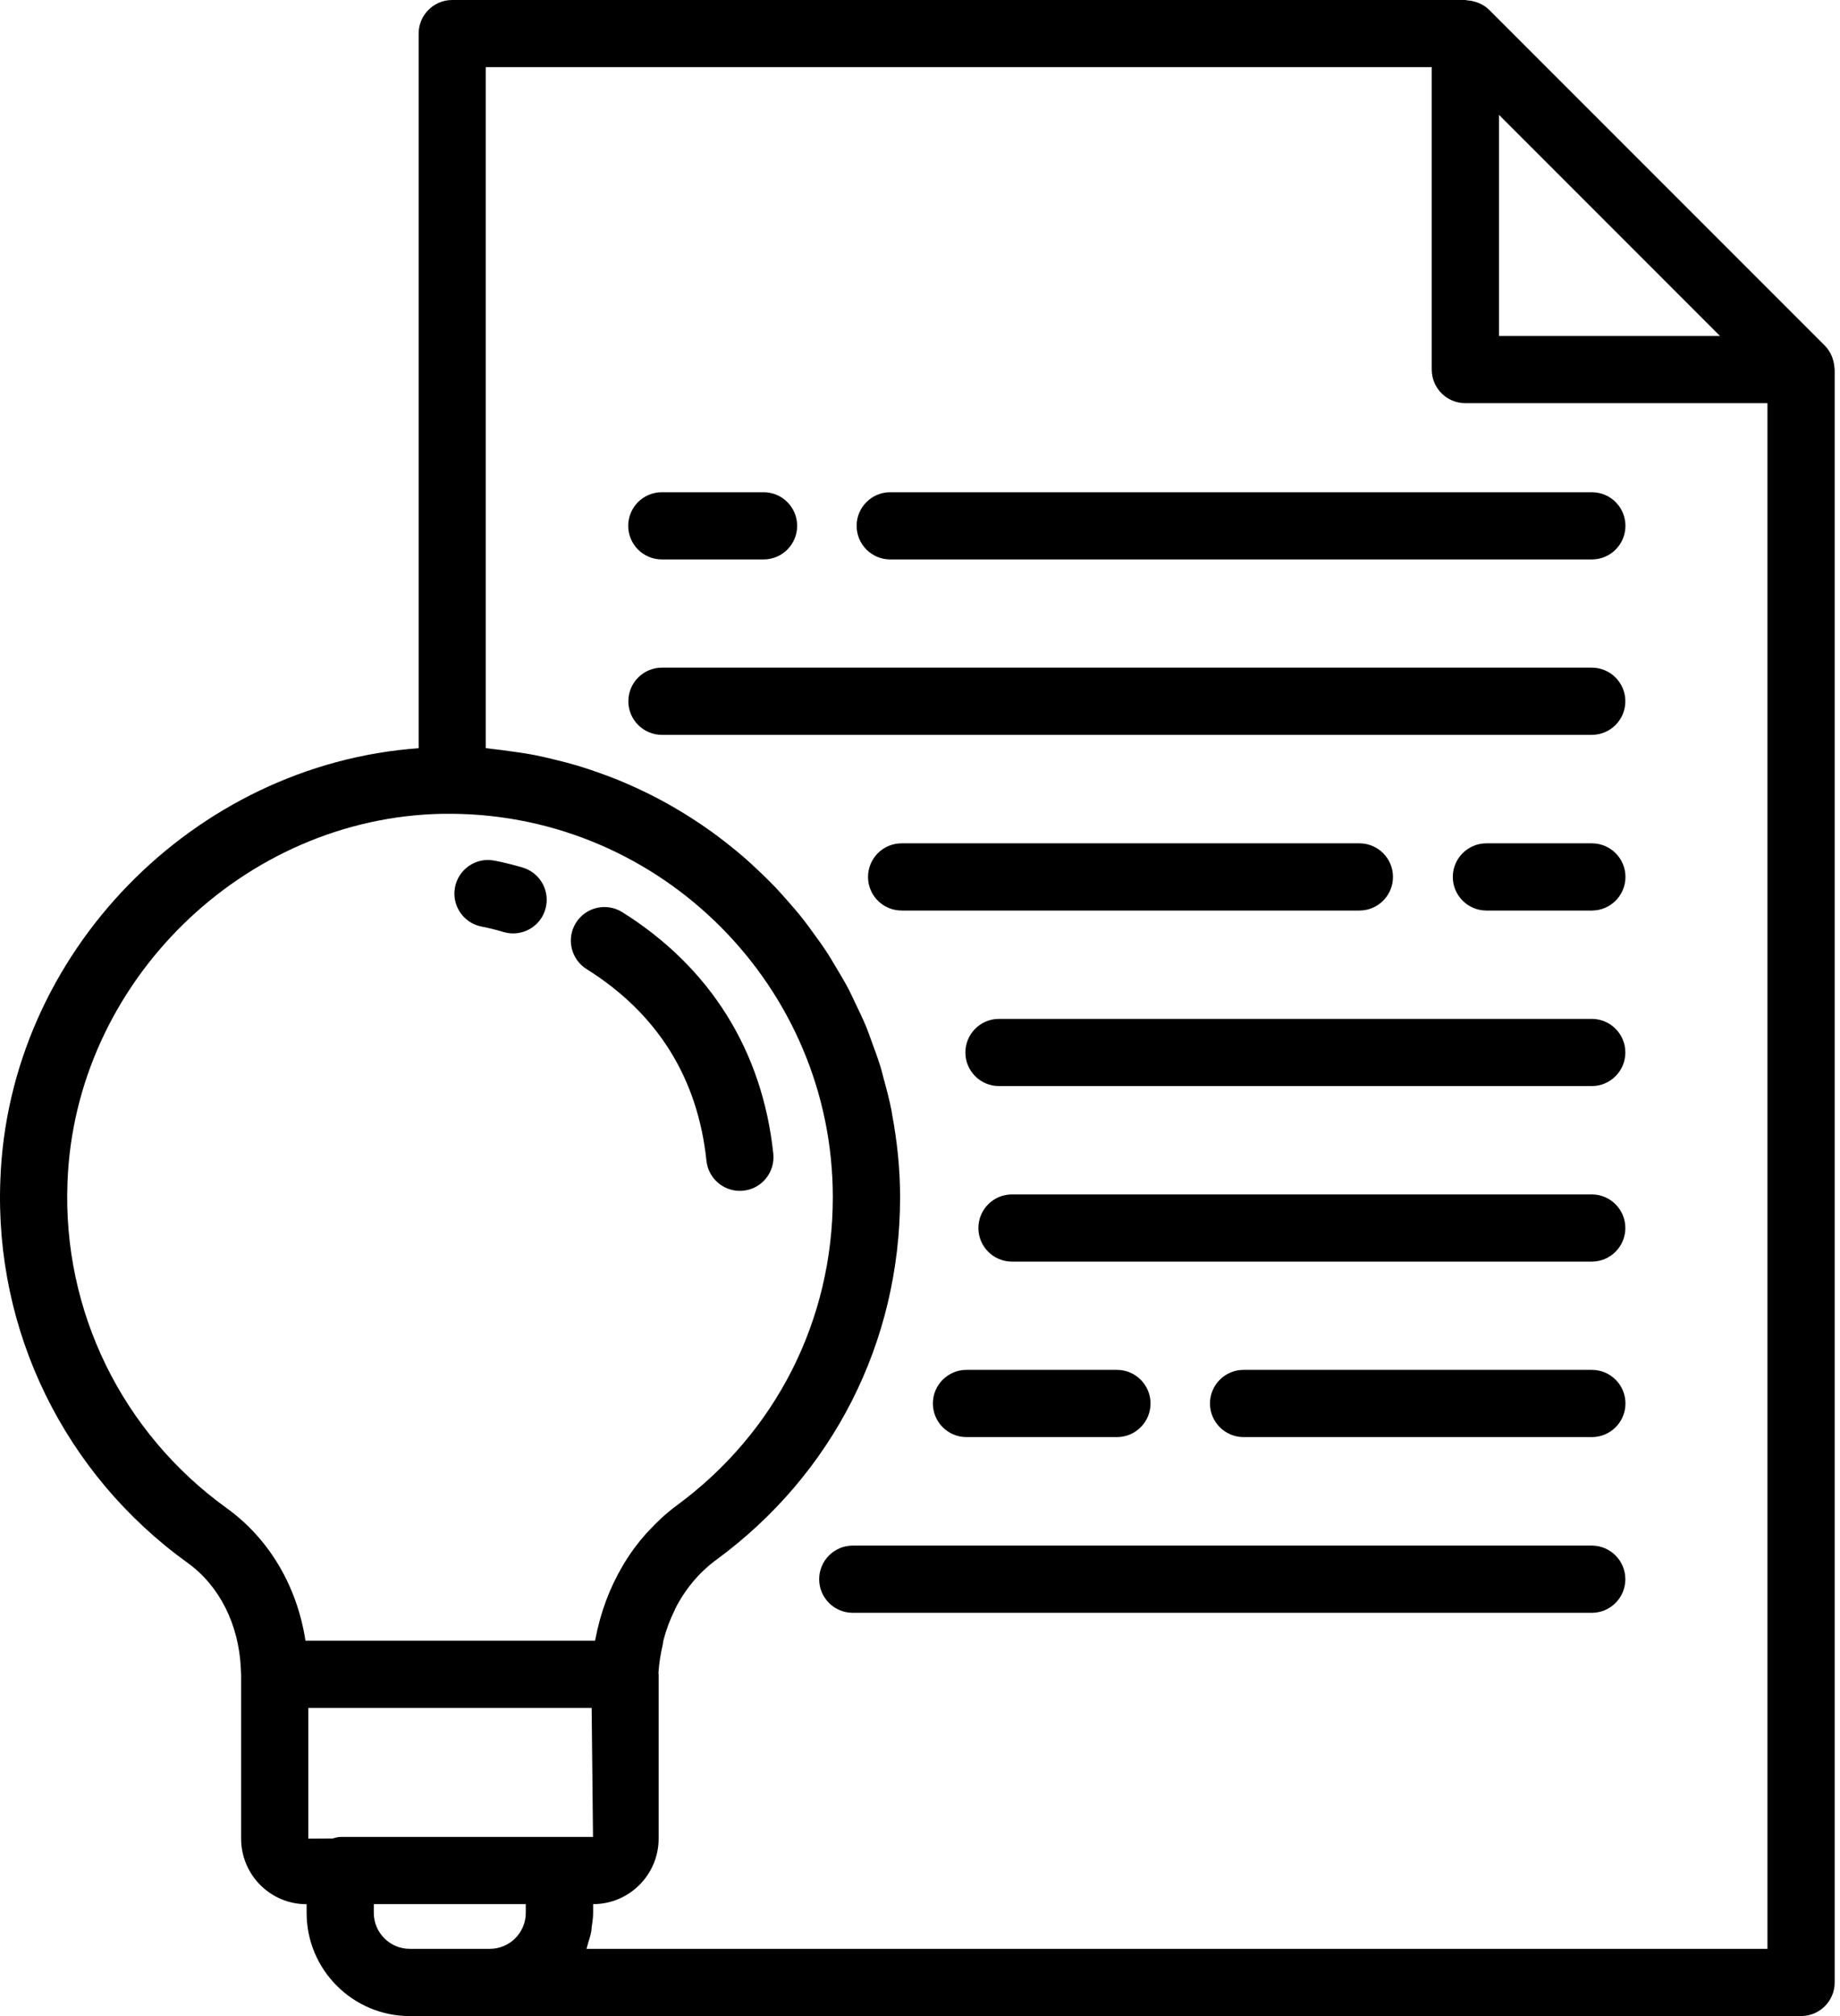
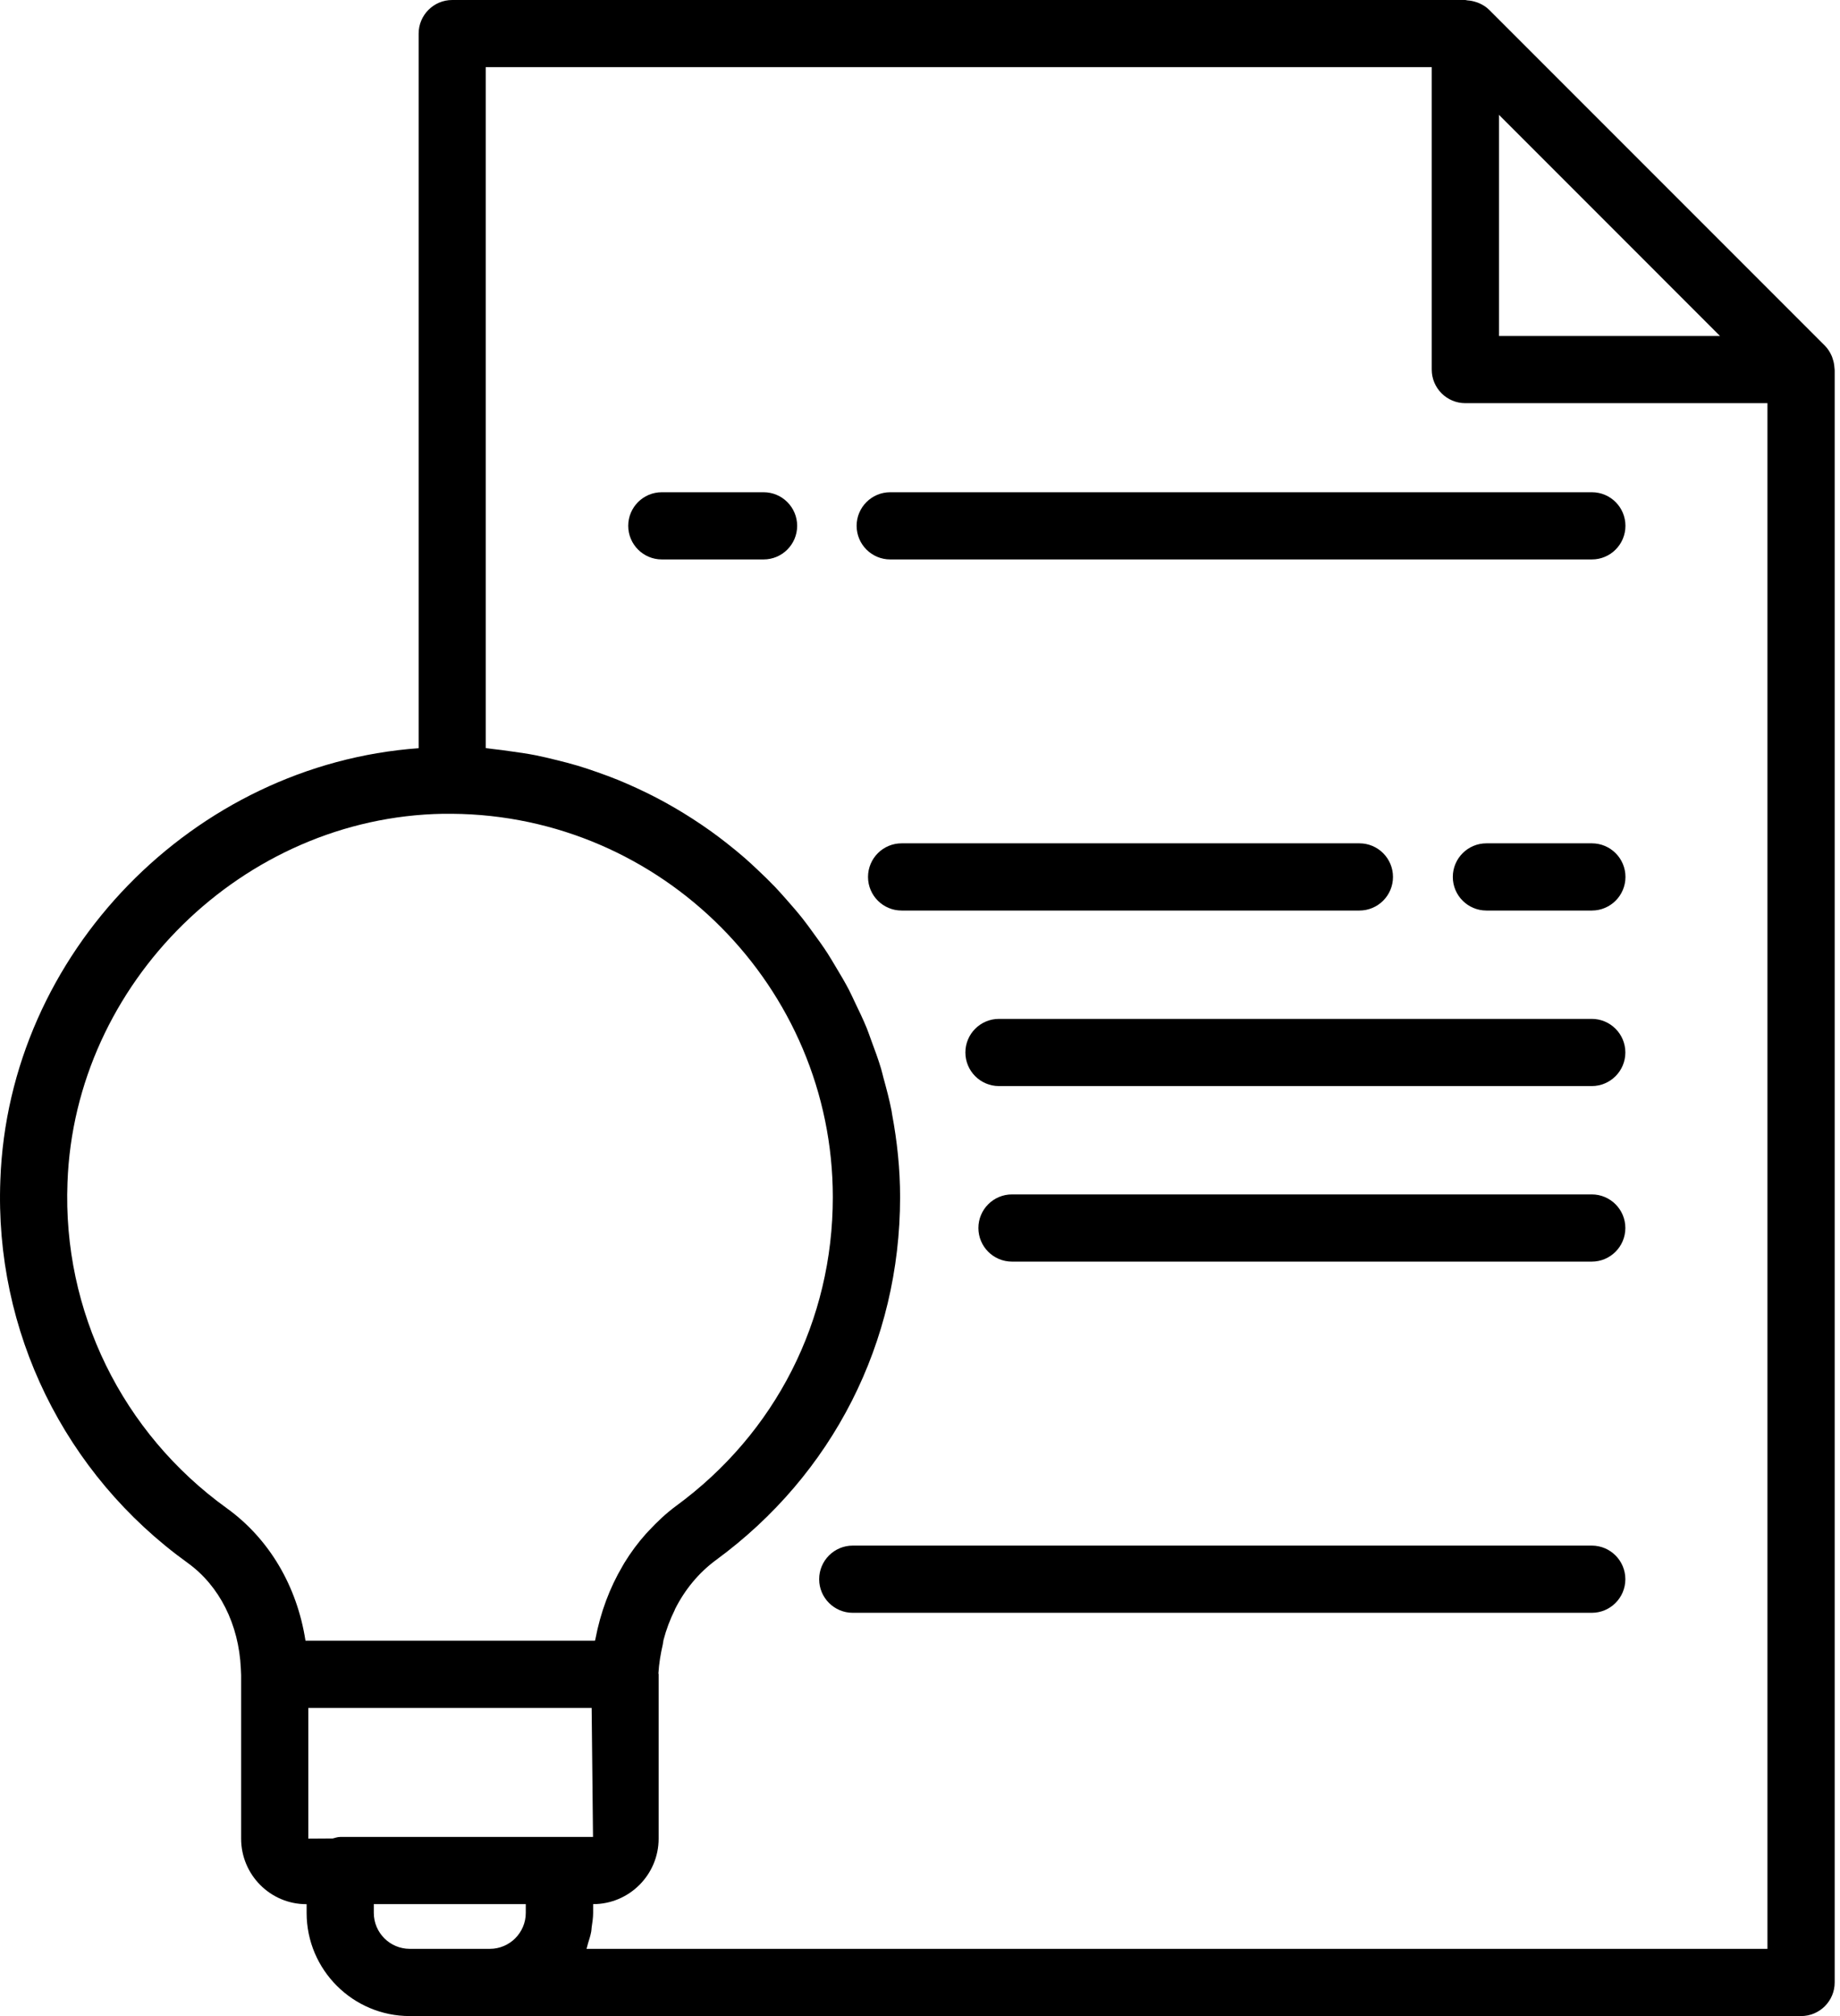
<svg xmlns="http://www.w3.org/2000/svg" width="84" height="92" viewBox="0 0 84 92" fill="none">
  <path d="M83.745 16.765C83.736 16.635 83.713 16.511 83.671 16.388C83.655 16.336 83.641 16.287 83.618 16.236C83.543 16.071 83.449 15.915 83.316 15.781L67.982 0.448C67.849 0.314 67.693 0.219 67.527 0.146C67.478 0.123 67.429 0.109 67.377 0.092C67.252 0.051 67.127 0.026 66.996 0.018C66.961 0.017 66.929 0 66.895 0H66.892H20.645C19.799 0 19.112 0.687 19.112 1.533V34.143C8.849 34.883 0.384 43.495 0.016 53.852C-0.254 60.74 2.941 67.269 8.564 71.318C10.018 72.364 10.902 74.121 10.995 76.138L11.008 76.441V83.904C11.008 85.552 12.342 86.894 13.983 86.894H13.998V87.293C13.998 89.889 16.11 92 18.706 92H82.224C83.07 92 83.757 91.313 83.757 90.467V17.012C83.757 17.012 83.757 17.003 83.757 16.998V16.902C83.757 16.854 83.748 16.813 83.745 16.765ZM68.432 5.241L78.522 15.332H68.432V5.241ZM14.075 83.903V77.938H27.01L27.072 83.826H15.533C15.411 83.826 15.302 83.869 15.187 83.896L14.075 83.903ZM10.357 68.828C5.571 65.381 2.851 59.828 3.081 53.966C3.404 44.841 11.108 37.291 20.225 37.136H20.636C30.221 37.206 38.02 45.056 38.02 54.631C38.02 60.261 35.41 65.398 30.851 68.732C30.399 69.067 29.992 69.452 29.611 69.863C29.569 69.908 29.528 69.949 29.488 69.994C29.12 70.406 28.79 70.851 28.499 71.328C28.47 71.374 28.445 71.423 28.418 71.469C27.832 72.462 27.413 73.58 27.183 74.79C27.179 74.817 27.167 74.844 27.162 74.871H13.946C13.561 72.381 12.287 70.219 10.357 68.828ZM18.706 88.932C17.801 88.932 17.065 88.196 17.065 87.291V86.892H24.003V87.291C24.003 88.196 23.267 88.932 22.363 88.932H18.706ZM26.776 88.932C26.805 88.852 26.819 88.766 26.843 88.685C26.898 88.509 26.956 88.334 26.99 88.148C27.003 88.085 27.001 88.019 27.01 87.955C27.041 87.736 27.078 87.52 27.078 87.291V86.892C28.726 86.892 30.068 85.551 30.068 83.903V76.404C30.068 76.389 30.06 76.377 30.058 76.362C30.084 75.911 30.158 75.475 30.256 75.05C30.272 74.981 30.275 74.906 30.291 74.837C30.416 74.359 30.589 73.904 30.801 73.474C30.807 73.46 30.811 73.444 30.817 73.43C31.265 72.54 31.894 71.777 32.673 71.2C38.023 67.287 41.091 61.248 41.091 54.63C41.091 53.34 40.957 52.083 40.727 50.856C40.717 50.801 40.712 50.743 40.701 50.687C40.603 50.186 40.473 49.697 40.338 49.209C40.298 49.064 40.267 48.915 40.224 48.771C40.091 48.328 39.932 47.897 39.771 47.467C39.703 47.288 39.645 47.105 39.573 46.928C39.41 46.528 39.223 46.141 39.036 45.753C38.941 45.557 38.854 45.358 38.754 45.166C38.564 44.803 38.355 44.453 38.144 44.103C38.023 43.901 37.904 43.695 37.776 43.498C37.563 43.168 37.333 42.852 37.101 42.536C36.952 42.332 36.807 42.128 36.65 41.931C36.416 41.635 36.169 41.349 35.919 41.067C35.742 40.868 35.568 40.669 35.384 40.475C35.132 40.212 34.87 39.959 34.605 39.709C34.401 39.517 34.197 39.325 33.985 39.141C33.72 38.91 33.447 38.689 33.17 38.471C32.938 38.29 32.705 38.112 32.466 37.941C32.188 37.742 31.906 37.551 31.619 37.366C31.362 37.199 31.1 37.039 30.834 36.883C30.548 36.716 30.259 36.555 29.963 36.401C29.68 36.253 29.39 36.113 29.099 35.978C28.806 35.843 28.511 35.711 28.212 35.59C27.903 35.465 27.587 35.349 27.269 35.237C26.973 35.133 26.676 35.032 26.374 34.942C26.04 34.842 25.701 34.756 25.36 34.673C25.061 34.6 24.762 34.526 24.457 34.466C24.101 34.396 23.741 34.345 23.379 34.294C23.077 34.252 22.775 34.206 22.468 34.176C22.37 34.167 22.275 34.146 22.176 34.138V3.065H65.362V16.865C65.362 17.712 66.049 18.398 66.895 18.398H80.688V88.932H26.774H26.776Z" fill="black" />
-   <path d="M26.779 44.223C30.013 46.248 31.854 49.191 32.251 52.97C32.334 53.758 33 54.343 33.776 54.343C33.829 54.343 33.883 54.34 33.938 54.335C34.78 54.246 35.39 53.492 35.303 52.648C34.807 47.952 32.423 44.14 28.407 41.624C27.69 41.176 26.744 41.392 26.294 42.11C25.845 42.827 26.061 43.773 26.779 44.223Z" fill="black" />
-   <path d="M22.013 42.288C22.052 42.296 22.422 42.363 22.995 42.532C23.14 42.573 23.284 42.595 23.426 42.595C24.09 42.595 24.702 42.161 24.897 41.491C25.134 40.678 24.668 39.827 23.856 39.588C23.037 39.349 22.528 39.266 22.528 39.266C21.701 39.122 20.907 39.689 20.766 40.522C20.625 41.353 21.182 42.143 22.013 42.288Z" fill="black" />
  <path d="M72.672 22.462H40.641C39.794 22.462 39.107 23.149 39.107 23.995C39.107 24.842 39.794 25.529 40.641 25.529H72.672C73.519 25.529 74.205 24.842 74.205 23.995C74.205 23.149 73.519 22.462 72.672 22.462Z" fill="black" />
  <path d="M30.213 25.529H34.859C35.705 25.529 36.392 24.842 36.392 23.995C36.392 23.149 35.705 22.462 34.859 22.462H30.213C29.367 22.462 28.68 23.149 28.68 23.995C28.68 24.842 29.367 25.529 30.213 25.529Z" fill="black" />
-   <path d="M74.201 32C74.201 31.154 73.514 30.467 72.668 30.467H30.219C29.372 30.467 28.686 31.154 28.686 32C28.686 32.847 29.372 33.534 30.219 33.534H72.669C73.516 33.534 74.201 32.847 74.201 32Z" fill="black" />
  <path d="M72.672 38.484H67.858C67.011 38.484 66.324 39.171 66.324 40.018C66.324 40.864 67.011 41.551 67.858 41.551H72.672C73.519 41.551 74.206 40.864 74.206 40.018C74.206 39.171 73.519 38.484 72.672 38.484Z" fill="black" />
  <path d="M62.06 41.551C62.906 41.551 63.593 40.864 63.593 40.018C63.593 39.171 62.906 38.484 62.06 38.484H41.16C40.314 38.484 39.627 39.171 39.627 40.018C39.627 40.864 40.314 41.551 41.16 41.551H62.06Z" fill="black" />
  <path d="M72.667 46.495H45.606C44.759 46.495 44.072 47.182 44.072 48.028C44.072 48.874 44.759 49.561 45.606 49.561H72.667C73.514 49.561 74.201 48.874 74.201 48.028C74.201 47.182 73.514 46.495 72.667 46.495Z" fill="black" />
  <path d="M74.201 56.038C74.201 55.192 73.514 54.505 72.668 54.505H46.199C45.353 54.505 44.666 55.192 44.666 56.038C44.666 56.885 45.353 57.572 46.199 57.572H72.668C73.514 57.572 74.201 56.885 74.201 56.038Z" fill="black" />
-   <path d="M72.672 62.512H56.772C55.925 62.512 55.238 63.199 55.238 64.045C55.238 64.892 55.925 65.579 56.772 65.579H72.672C73.519 65.579 74.206 64.892 74.206 64.045C74.206 63.199 73.519 62.512 72.672 62.512Z" fill="black" />
-   <path d="M44.121 62.512C43.275 62.512 42.588 63.199 42.588 64.045C42.588 64.892 43.275 65.579 44.121 65.579H50.991C51.837 65.579 52.524 64.892 52.524 64.045C52.524 63.199 51.837 62.512 50.991 62.512H44.121Z" fill="black" />
  <path d="M72.668 70.531H38.93C38.083 70.531 37.397 71.218 37.397 72.065C37.397 72.911 38.083 73.598 38.93 73.598H72.668C73.514 73.598 74.201 72.911 74.201 72.065C74.201 71.218 73.514 70.531 72.668 70.531Z" fill="black" />
</svg>